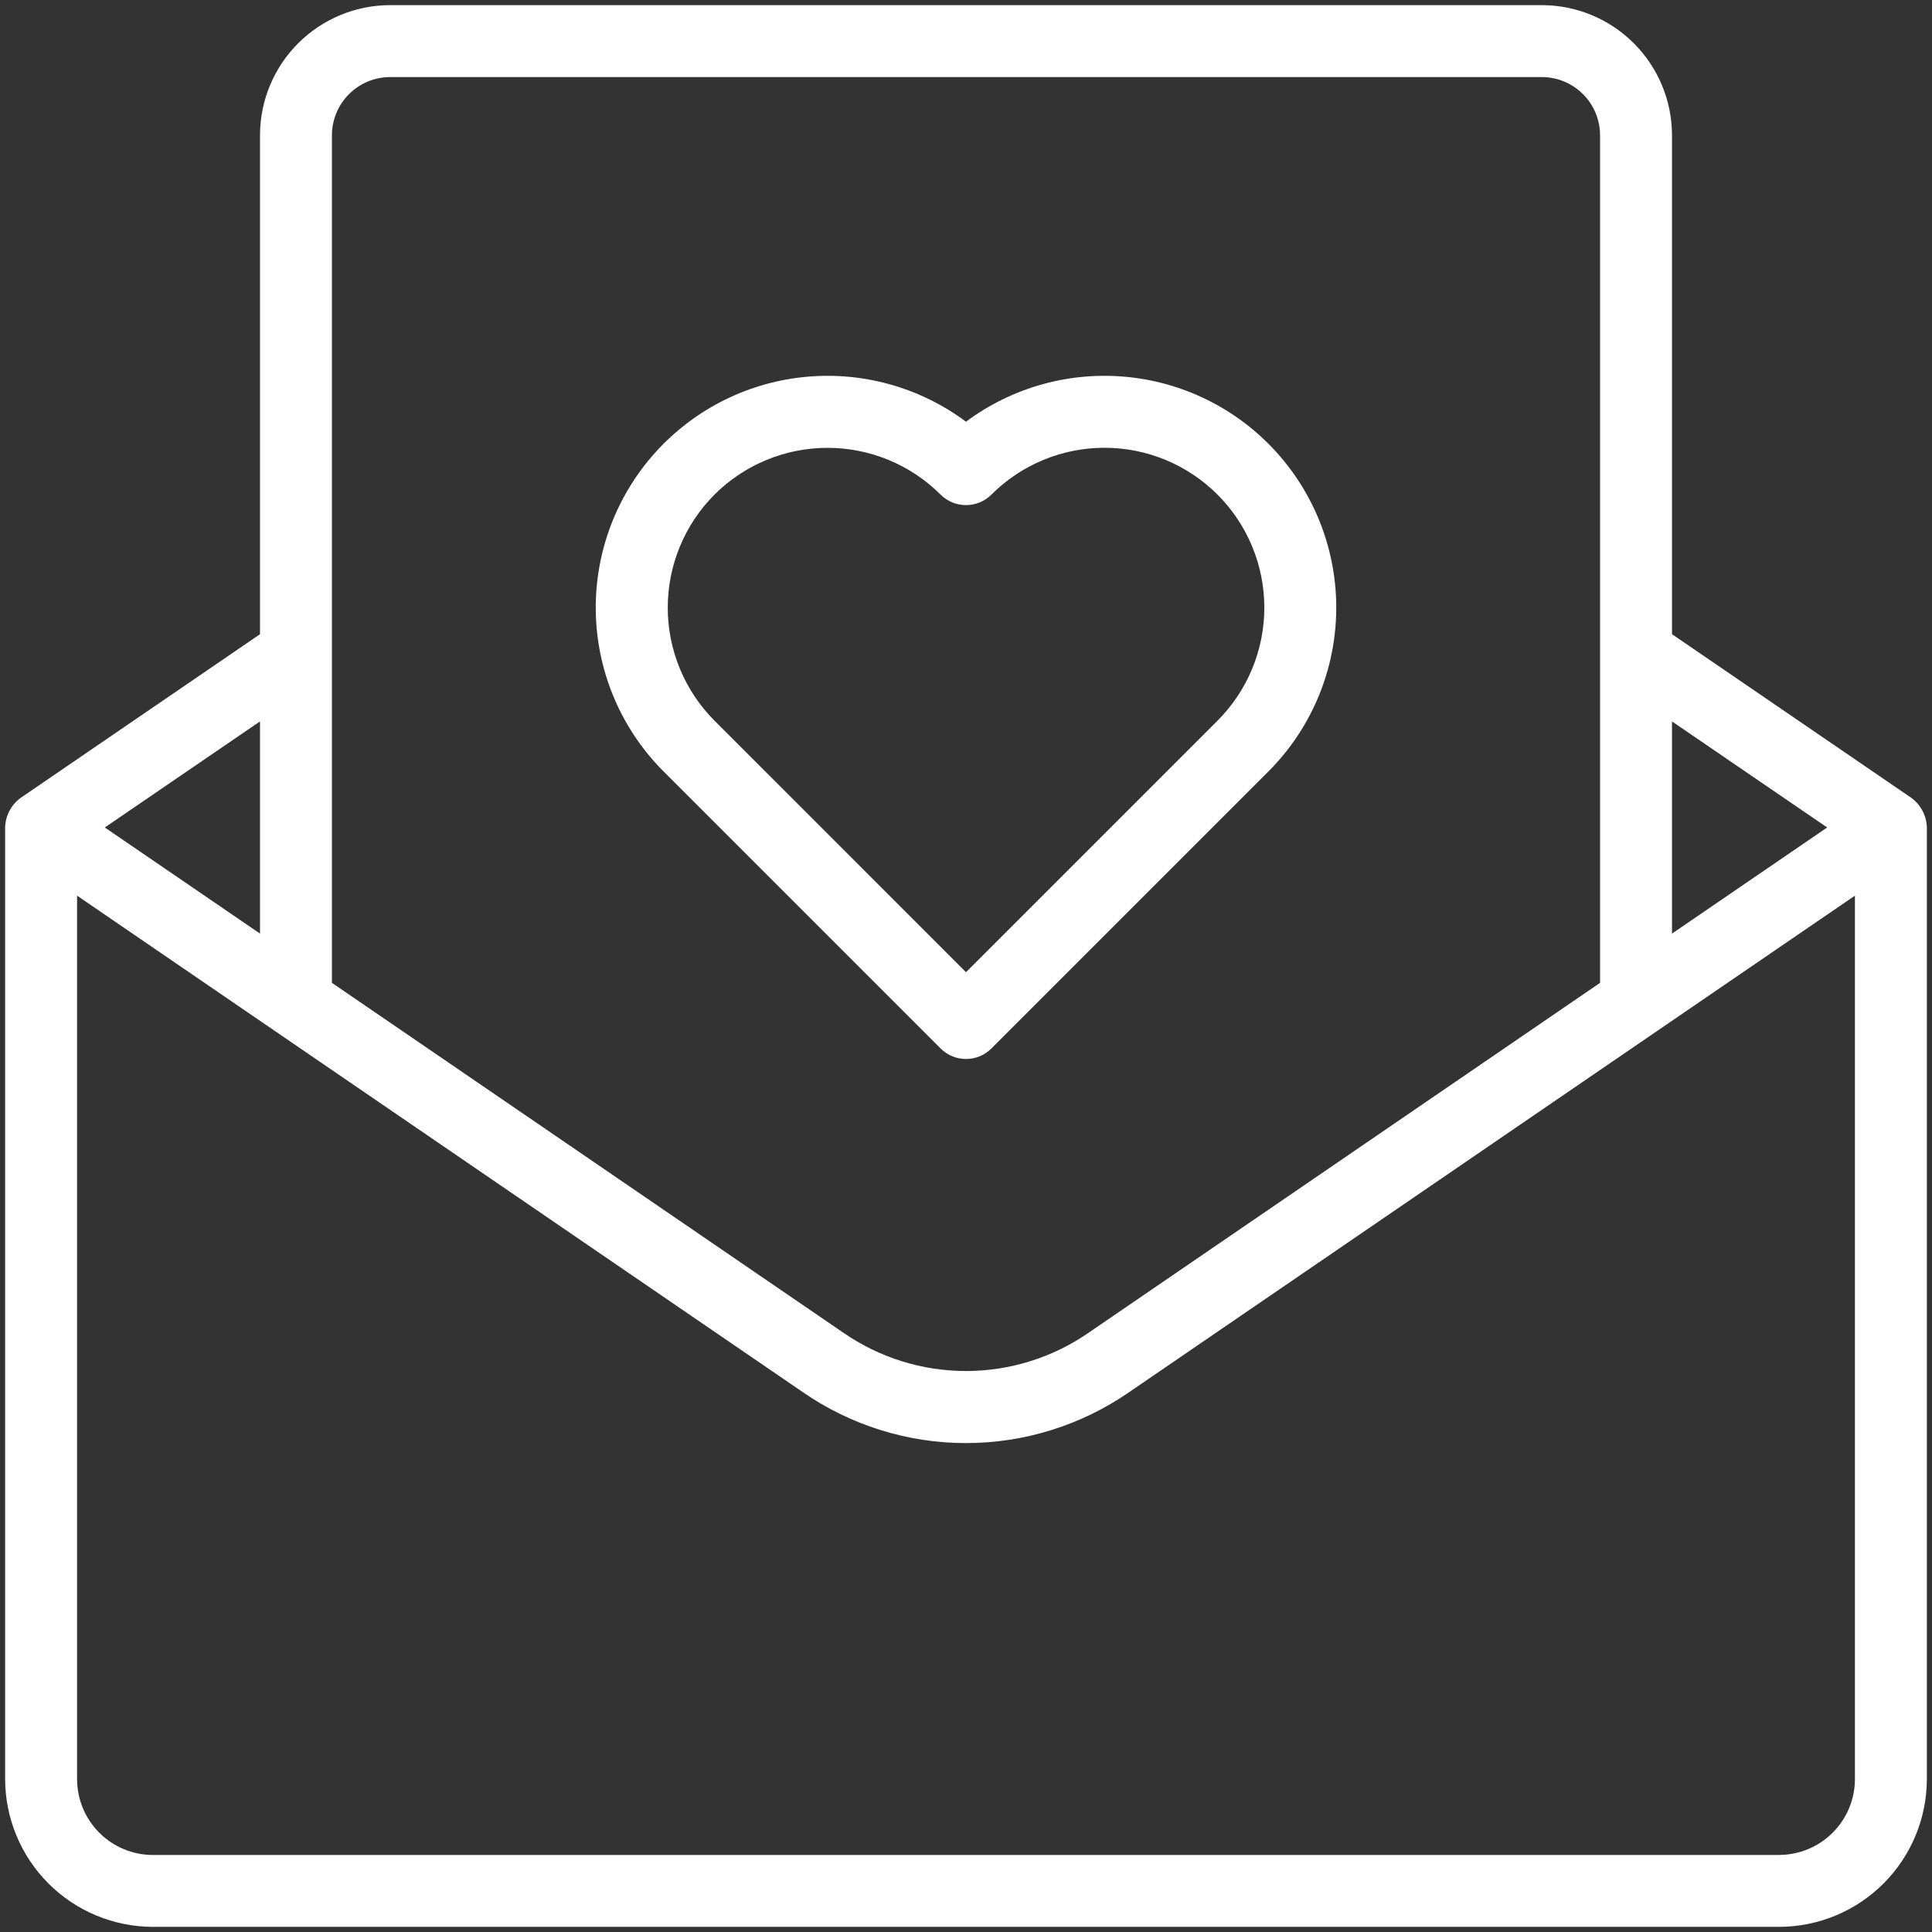
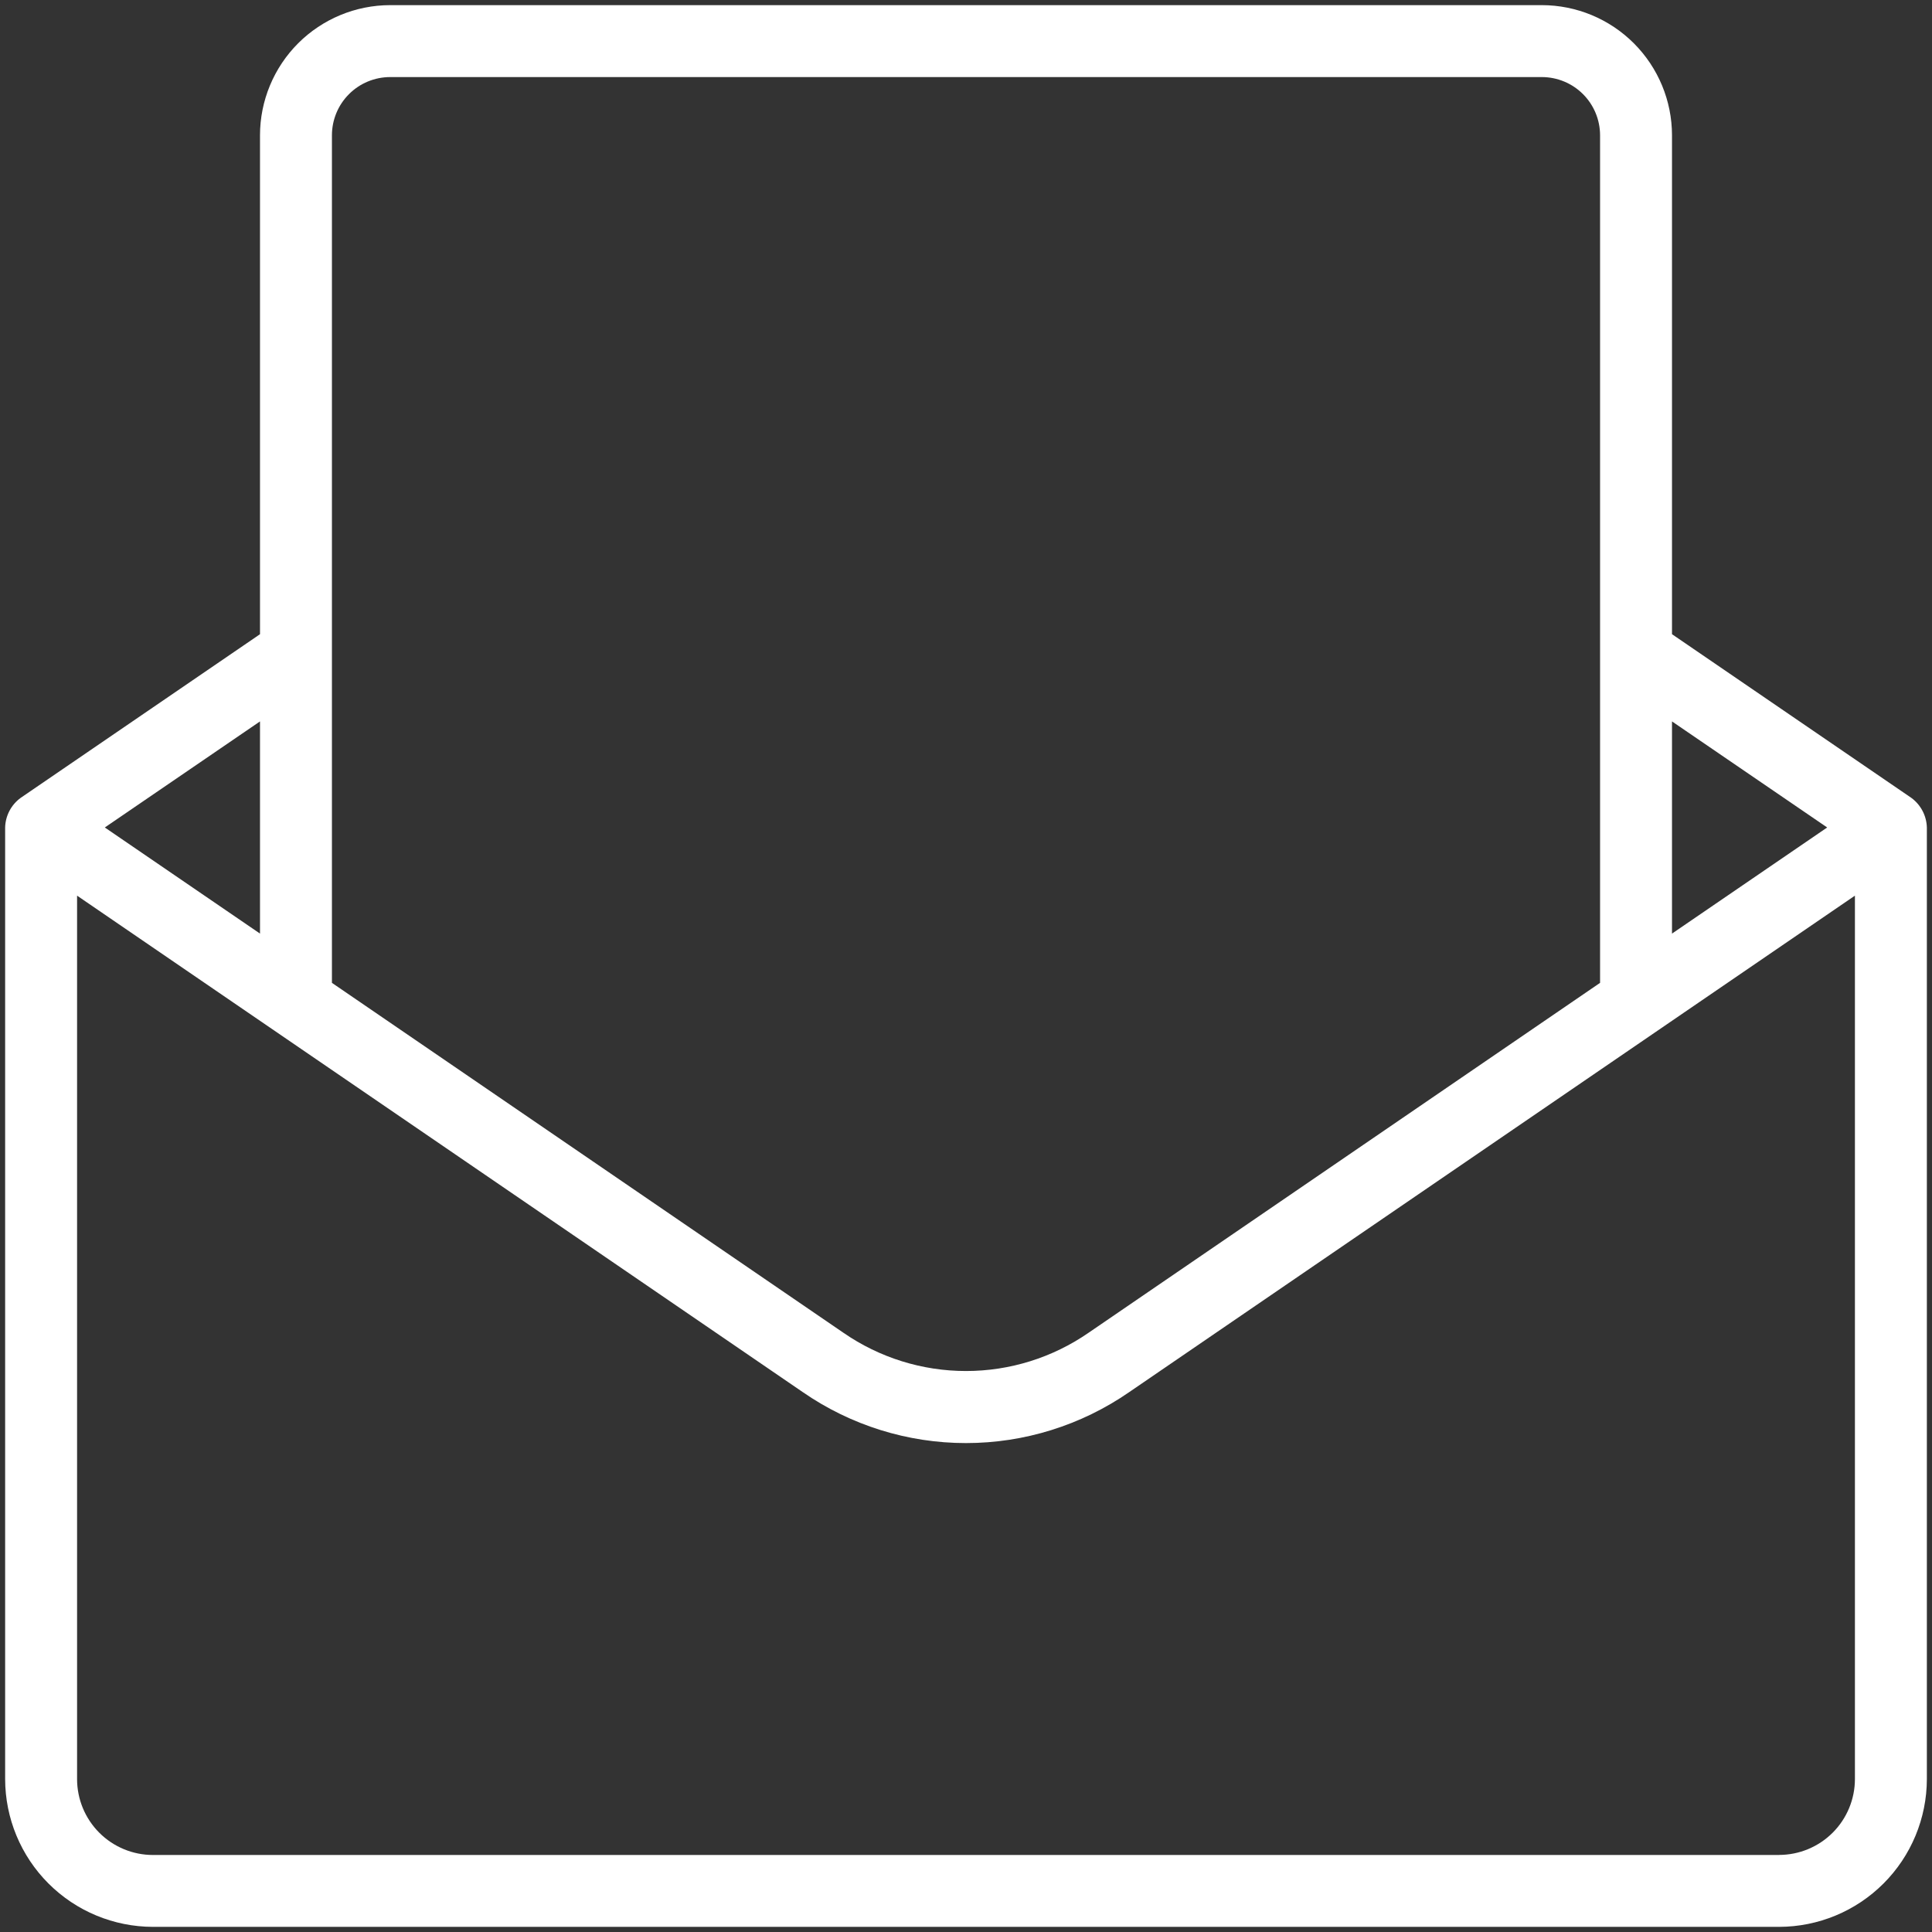
<svg xmlns="http://www.w3.org/2000/svg" width="94" height="94" viewBox="0 0 94 94" fill="none">
  <rect x="0" y="0" width="94" height="94" fill="#333333" stroke="none" />
-   <path d="M45.763 51.012C46.091 51.34 46.536 51.524 47 51.524C47.464 51.524 47.909 51.34 48.237 51.012L61.711 37.538C63.726 35.523 64.904 32.82 65.007 29.973C65.111 27.125 64.132 24.344 62.269 22.188C60.406 20.032 57.795 18.662 54.963 18.352C52.13 18.042 49.285 18.816 47 20.518C44.715 18.816 41.87 18.042 39.038 18.352C36.205 18.662 33.595 20.032 31.731 22.188C29.868 24.344 28.89 27.125 28.993 29.973C29.097 32.82 30.274 35.523 32.289 37.538L45.763 51.012ZM34.763 24.064C36.223 22.607 38.201 21.789 40.263 21.789C42.325 21.789 44.303 22.607 45.763 24.064C46.091 24.392 46.536 24.576 47 24.576C47.464 24.576 47.909 24.392 48.237 24.064C48.959 23.342 49.817 22.769 50.761 22.378C51.704 21.987 52.716 21.786 53.737 21.786C54.759 21.786 55.77 21.987 56.714 22.378C57.657 22.769 58.515 23.342 59.237 24.064C59.959 24.786 60.532 25.644 60.923 26.587C61.314 27.531 61.515 28.543 61.515 29.564C61.515 30.585 61.314 31.597 60.923 32.541C60.532 33.484 59.959 34.342 59.237 35.064L47 47.301L34.763 35.063C33.307 33.603 32.489 31.625 32.489 29.564C32.489 27.502 33.307 25.524 34.763 24.064Z" fill="white" />
  <path d="M92.988 38.815L81.35 30.856V6.58C81.348 4.902 80.68 3.293 79.493 2.106C78.306 0.919 76.697 0.252 75.019 0.25H18.98C17.302 0.252 15.693 0.92 14.506 2.106C13.32 3.293 12.652 4.902 12.65 6.58V30.857L1.012 38.815C0.782 38.981 0.594 39.197 0.462 39.448C0.329 39.699 0.257 39.977 0.25 40.26V86.56C0.253 88.466 1.011 90.293 2.359 91.641C3.707 92.989 5.534 93.747 7.44 93.75H86.56C88.466 93.747 90.293 92.989 91.641 91.641C92.989 90.293 93.747 88.466 93.75 86.56V40.26C93.742 39.977 93.67 39.699 93.537 39.449C93.405 39.198 93.217 38.981 92.988 38.815ZM88.9 40.26L81.35 45.423V35.1L88.9 40.26ZM16.15 6.58C16.151 5.83 16.449 5.11 16.98 4.58C17.51 4.049 18.23 3.751 18.98 3.75H75.019C75.769 3.751 76.489 4.049 77.02 4.58C77.55 5.11 77.849 5.83 77.85 6.58V47.82L52.961 64.846C51.209 66.057 49.13 66.706 46.999 66.706C44.87 66.706 42.79 66.057 41.038 64.846L16.15 47.82V6.58ZM12.65 35.1V45.423L5.1 40.26L12.65 35.1ZM86.56 90.253H7.44C6.462 90.252 5.524 89.863 4.832 89.171C4.14 88.479 3.751 87.541 3.75 86.563V43.577L39.061 67.734C41.394 69.347 44.163 70.212 46.999 70.212C49.836 70.212 52.605 69.347 54.938 67.734L90.25 43.577V86.56C90.249 87.538 89.86 88.476 89.168 89.168C88.476 89.86 87.538 90.249 86.56 90.25V90.253Z" fill="white" />
</svg>